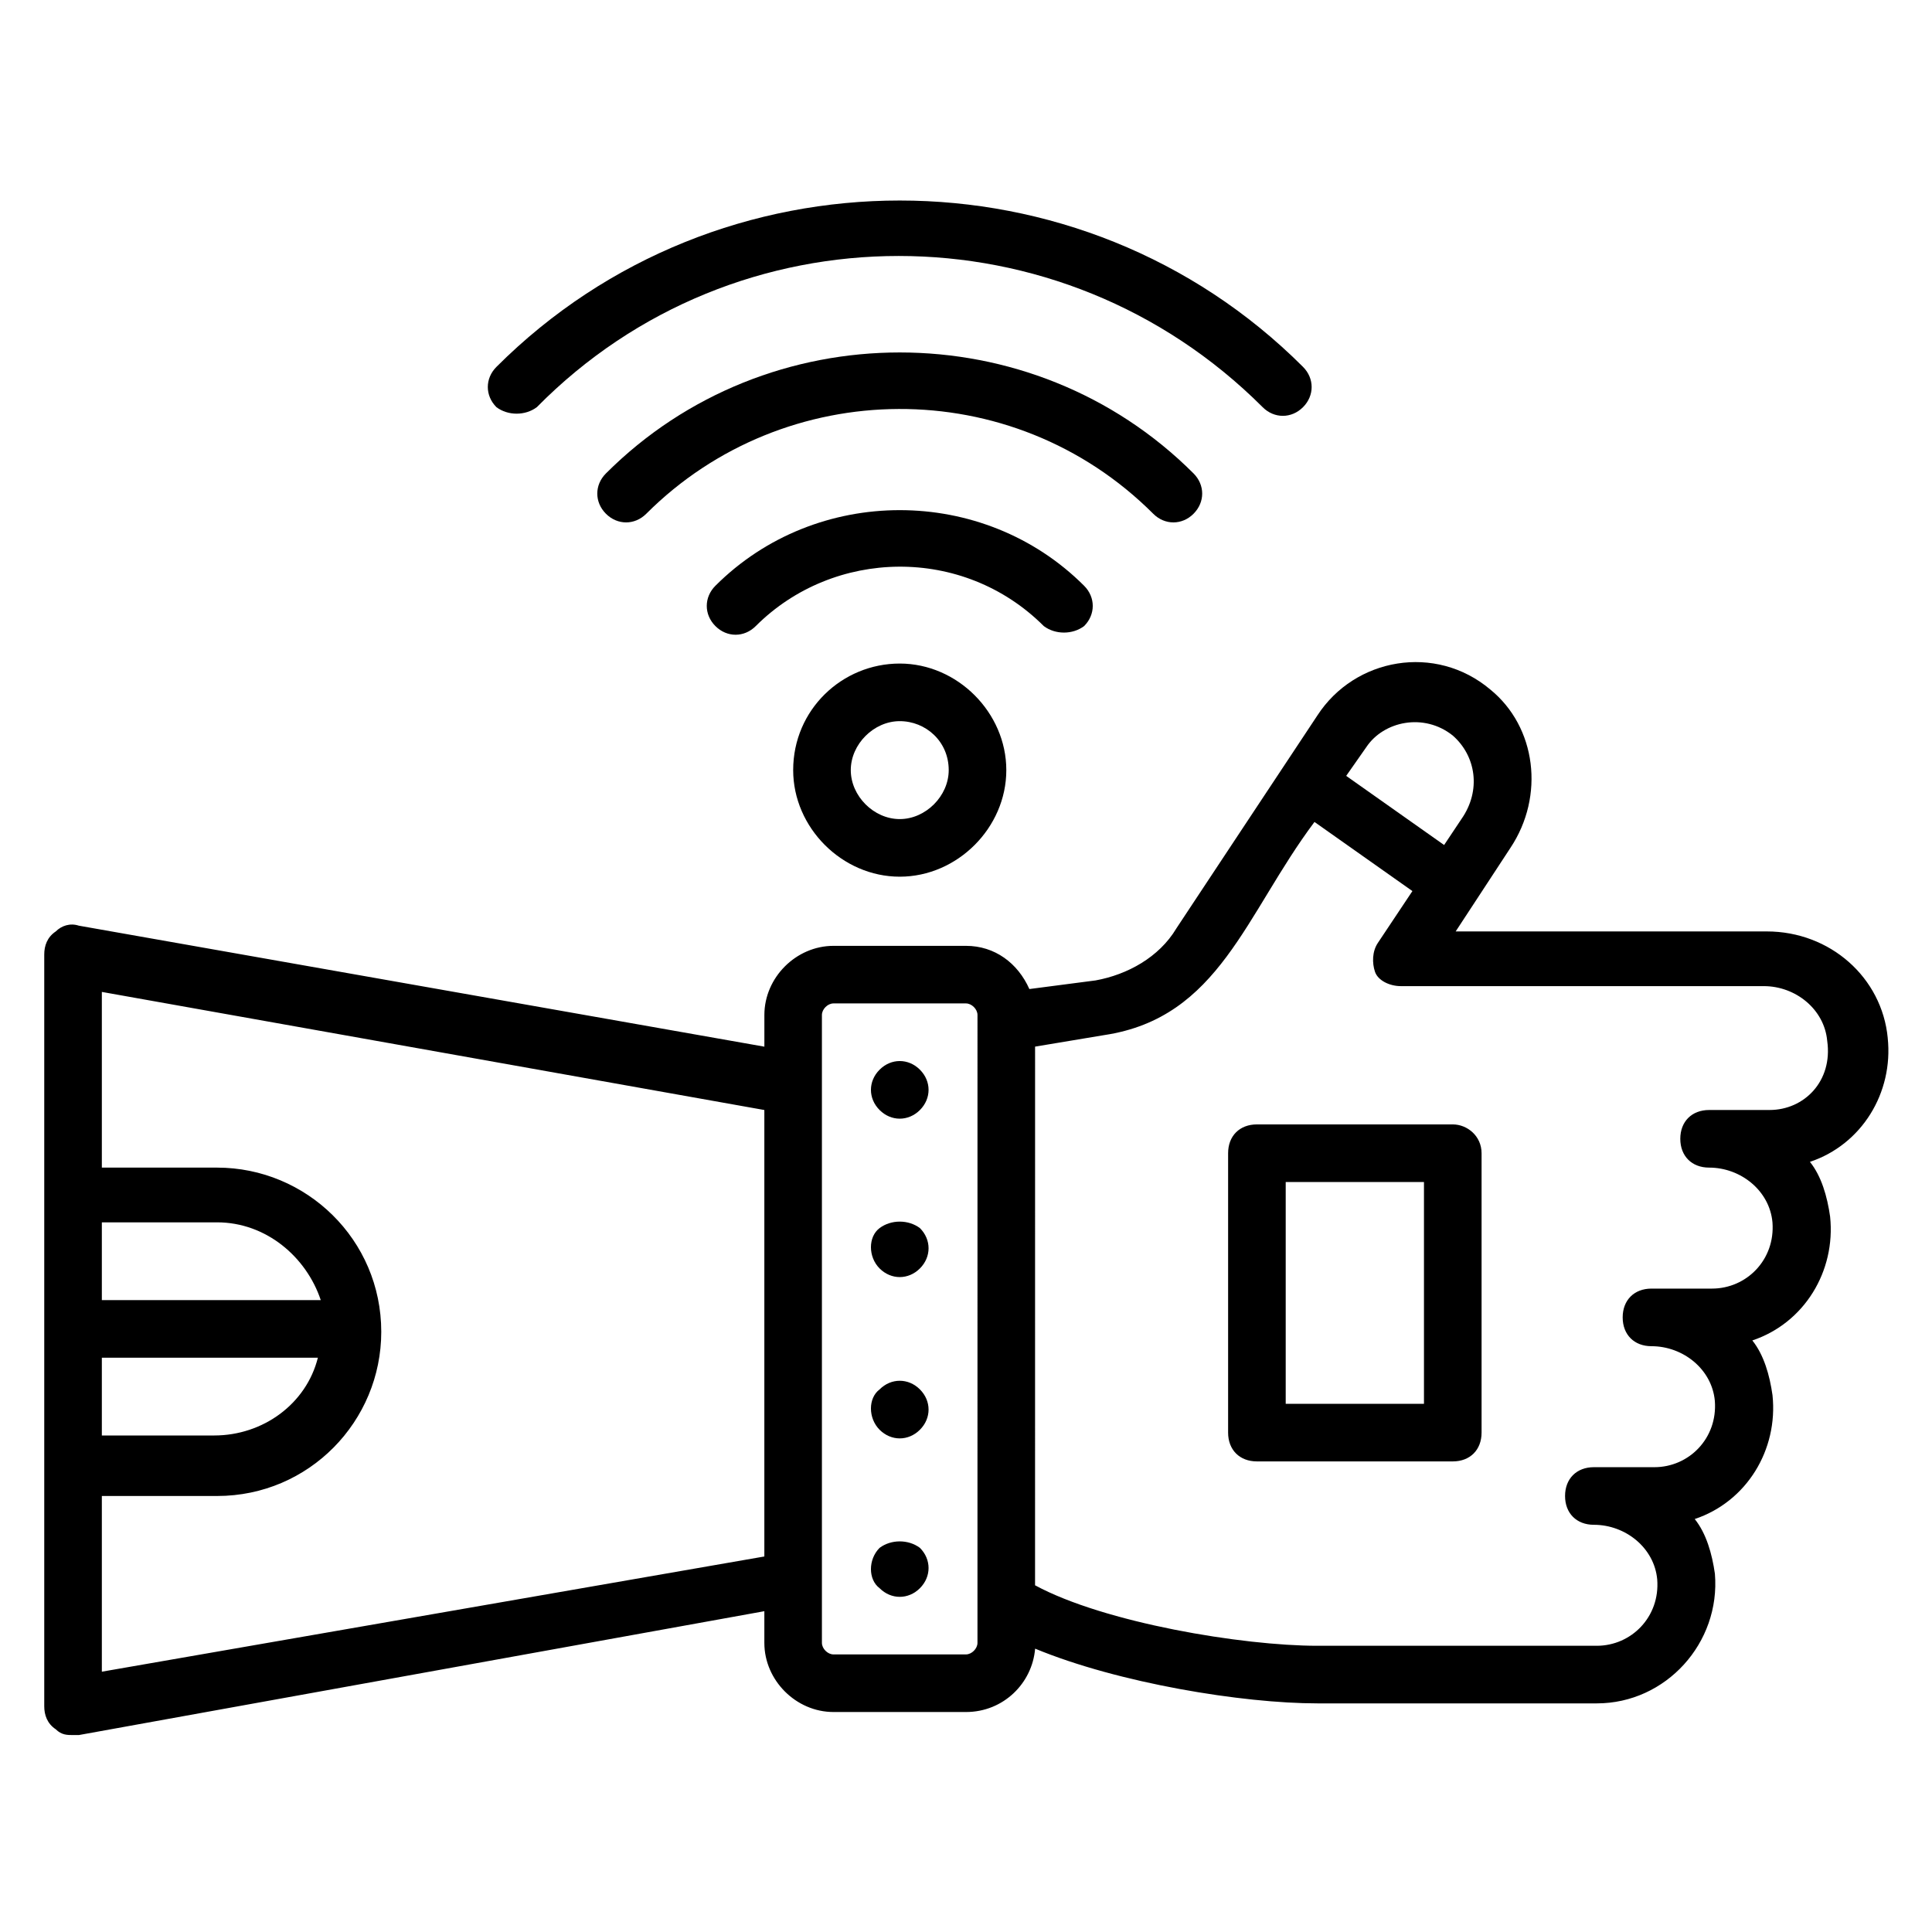
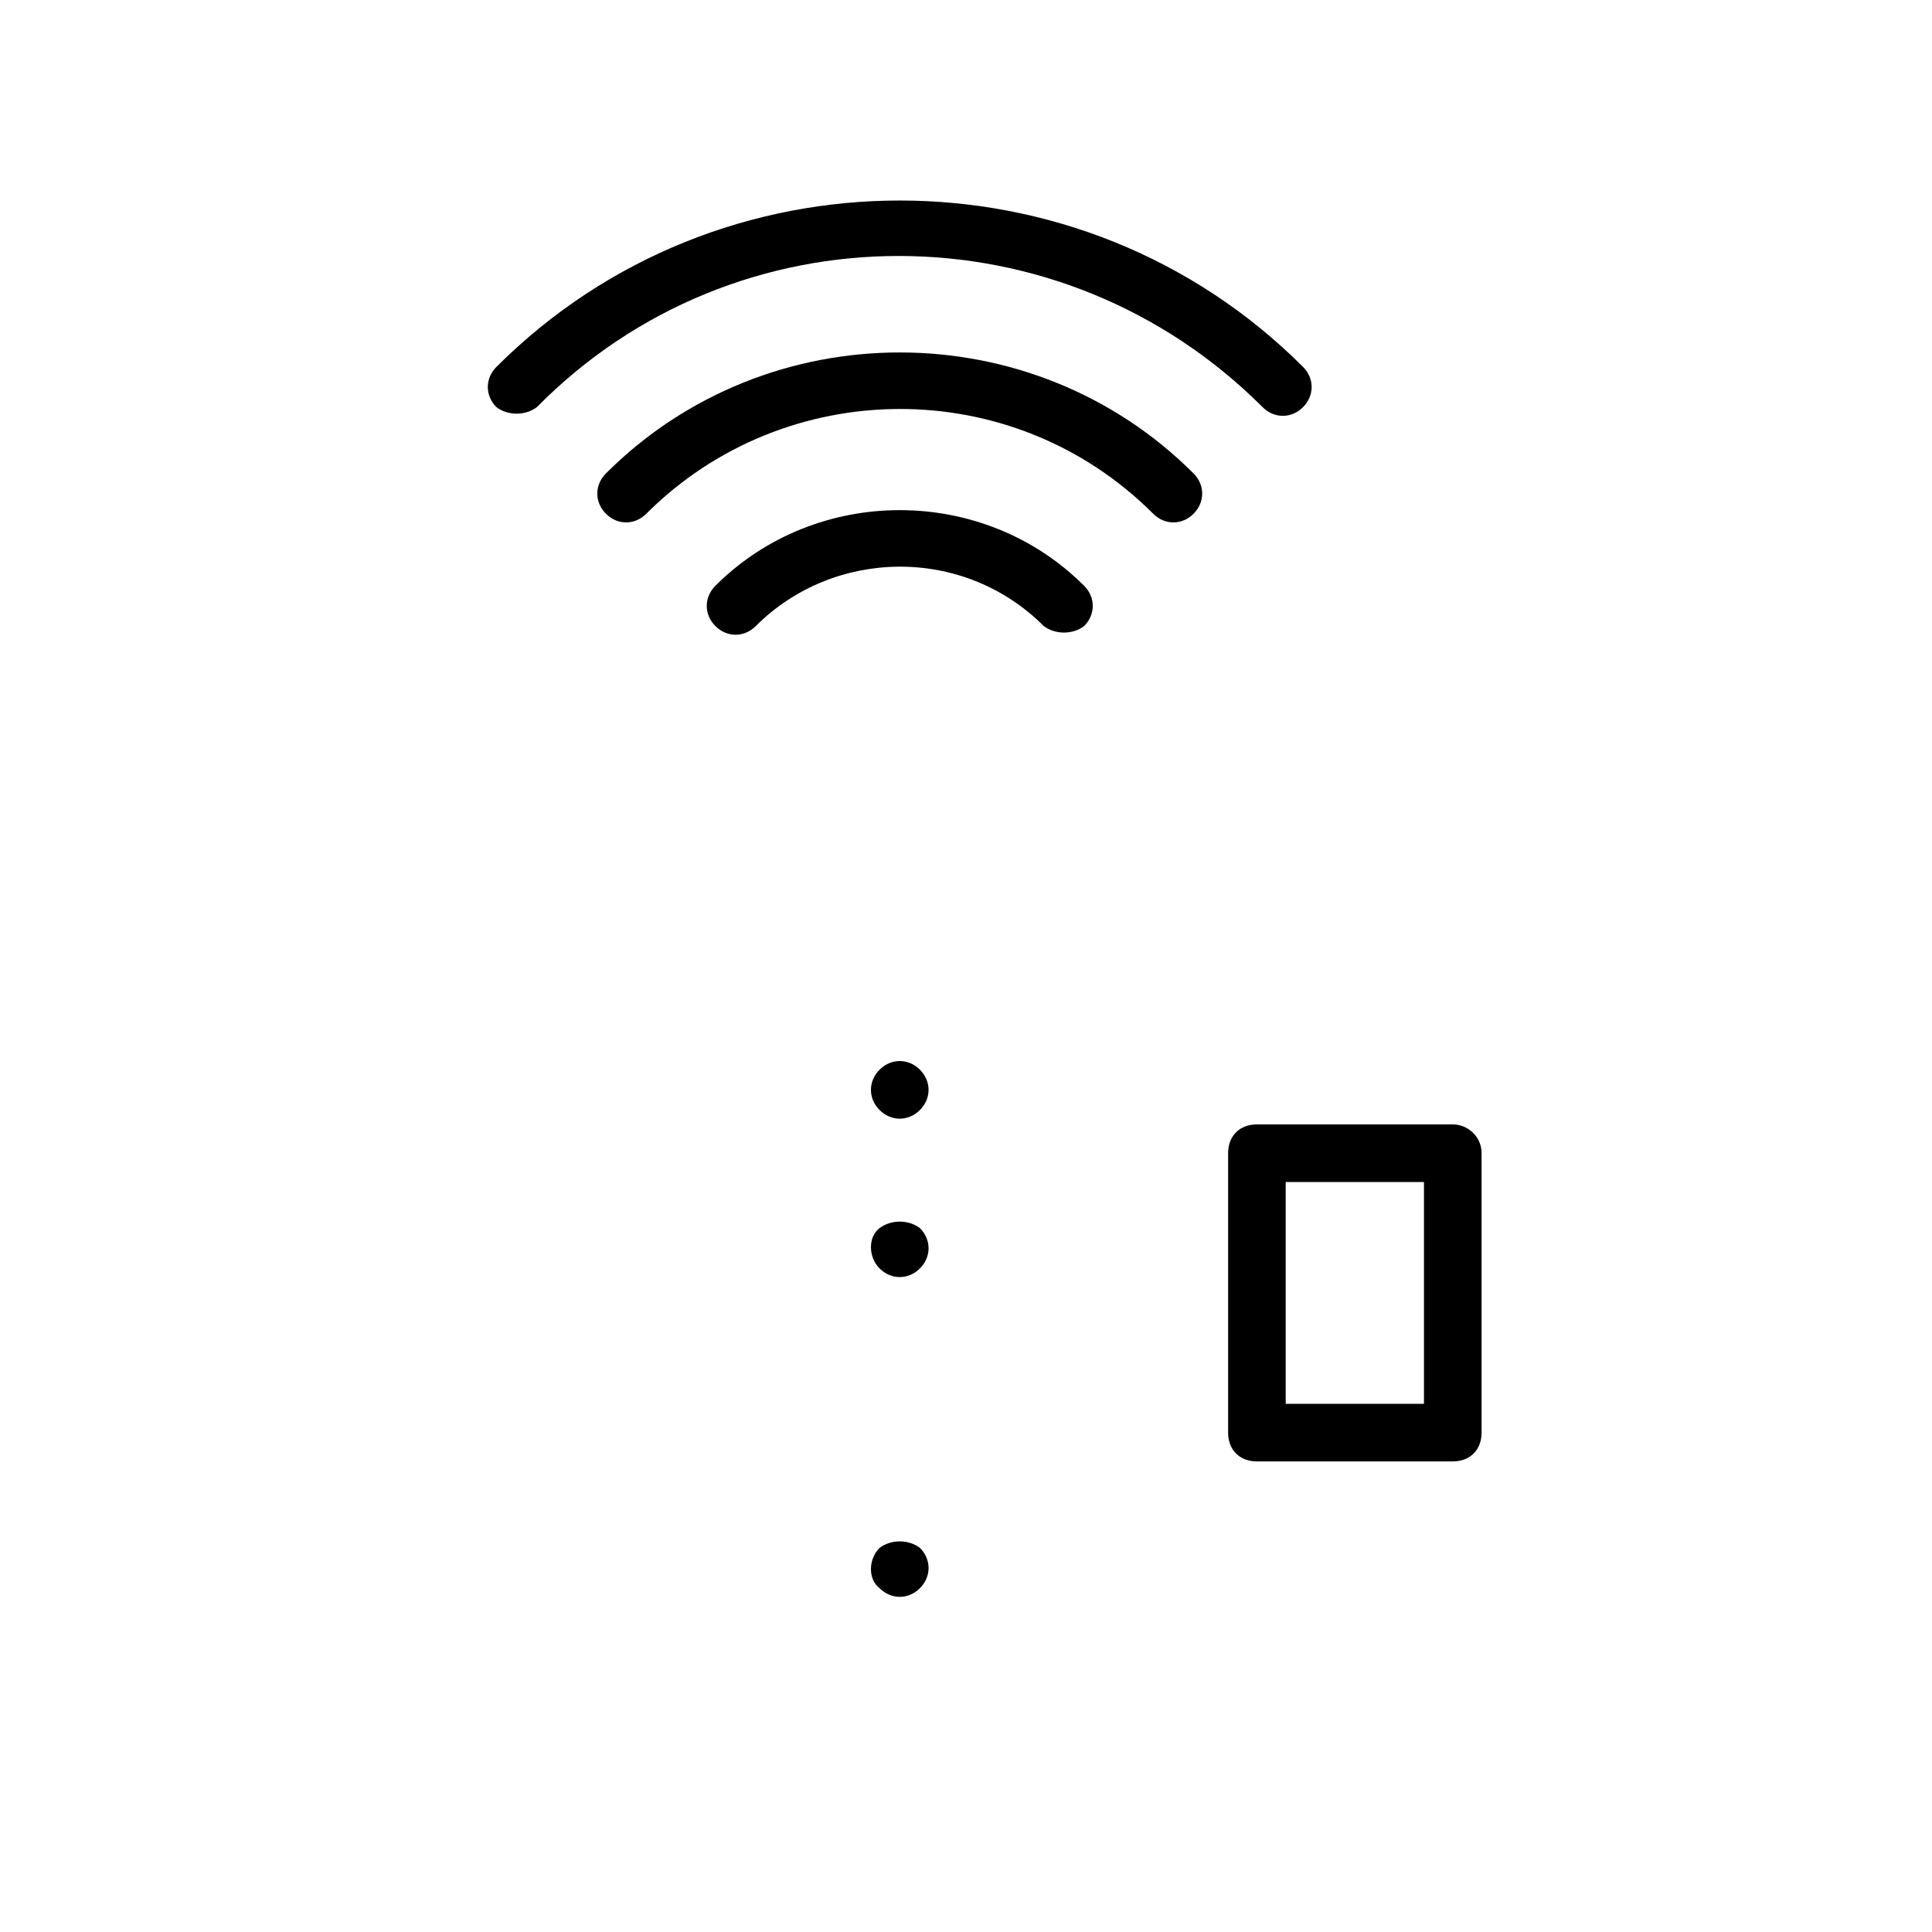
<svg xmlns="http://www.w3.org/2000/svg" fill="#000000" width="800px" height="800px" version="1.1" viewBox="144 144 512 512">
  <g>
-     <path d="m644.27 419.08c-1.527-16.031-15.266-28.242-32.062-28.242h-82.438l14.504-22.137c9.16-13.742 6.871-32.062-5.344-41.984-14.504-12.215-35.879-8.398-45.801 6.871-3.055 4.582-38.93 58.777-37.402 56.488-4.582 7.633-12.977 12.215-21.375 13.742l-17.559 2.289c-3.055-6.871-9.16-11.449-16.793-11.449h-35.113c-9.922 0-18.32 8.398-18.32 18.32v8.398l-181.68-32.066c-2.289-0.762-4.582 0-6.106 1.527-2.289 1.523-3.055 3.816-3.055 6.106v199.23c0 2.289 0.762 4.582 3.055 6.106 1.527 1.527 3.055 1.527 4.582 1.527h1.527l181.67-32.824v8.398c0 9.922 8.398 18.32 18.32 18.32h35.117c9.922 0 17.559-7.633 18.32-16.793 22.137 9.16 54.961 14.504 74.809 14.504h74.043c18.32 0 32.824-16.031 31.297-34.352-0.762-5.344-2.289-10.688-5.344-14.504 13.742-4.582 22.137-18.32 20.609-32.824-0.762-5.344-2.289-10.688-5.344-14.504 13.742-4.582 22.137-18.32 20.609-32.824-0.762-5.344-2.289-10.688-5.344-14.504 13.742-4.582 22.141-18.32 20.613-32.824zm-115.27-80.152c6.106 5.344 7.633 14.504 2.289 22.137l-4.582 6.871-25.953-18.32 5.344-7.633c4.582-6.871 15.27-9.16 22.902-3.055zm-358.01 164.88h57.25c-3.055 12.215-14.504 20.609-27.48 20.609l-29.77 0.004zm0-15.266v-20.609h30.535c12.977 0 23.664 9.16 27.48 20.609zm0 98.473v-46.562h30.535c24.426 0 43.512-19.848 43.512-43.512 0-24.426-19.848-43.512-43.512-43.512h-30.535v-46.562l175.57 31.297v118.32zm232.05-7.633c0 1.527-1.527 3.055-3.055 3.055h-35.113c-1.527 0-3.055-1.527-3.055-3.055v-166.41c0-1.527 1.527-3.055 3.055-3.055h35.117c1.527 0 3.055 1.527 3.055 3.055zm209.92-141.22h-16.031c-4.582 0-7.633 3.055-7.633 7.633 0 4.582 3.055 7.633 7.633 7.633 8.398 0 16.031 6.106 16.793 14.504 0.762 9.922-6.871 17.559-16.031 17.559h-16.031c-4.582 0-7.633 3.055-7.633 7.633 0 4.582 3.055 7.633 7.633 7.633 8.398 0 16.031 6.106 16.793 14.504 0.762 9.922-6.871 17.559-16.031 17.559h-16.031c-4.582 0-7.633 3.055-7.633 7.633 0 4.582 3.055 7.633 7.633 7.633 8.398 0 16.031 6.106 16.793 14.504 0.762 9.922-6.871 17.559-16.031 17.559h-74.043c-19.848 0-56.488-6.106-74.809-16.031l0.008-142.75 18.32-3.055c30.535-4.582 37.402-32.062 55.723-56.488l25.953 18.32-9.16 13.742c-1.527 2.289-1.527 5.344-0.762 7.633 0.762 2.289 3.816 3.816 6.871 3.816h96.184c8.398 0 16.031 6.106 16.793 14.504 1.523 10.688-6.109 18.32-15.27 18.32z" />
    <path d="m529 441.98h-51.906c-4.582 0-7.633 3.055-7.633 7.633v74.043c0 4.582 3.055 7.633 7.633 7.633h51.906c4.582 0 7.633-3.055 7.633-7.633v-74.043c0-4.582-3.816-7.633-7.633-7.633zm-7.633 74.043h-36.641v-58.777h36.641z" />
    <path d="m377.1 427.48c-3.055 3.055-3.055 7.633 0 10.688 3.055 3.055 7.633 3.055 10.688 0 3.055-3.055 3.055-7.633 0-10.688-3.055-3.055-7.633-3.055-10.688 0z" />
    <path d="m377.1 469.46c-3.055 2.289-3.055 7.633 0 10.688 3.055 3.055 7.633 3.055 10.688 0 3.055-3.055 3.055-7.633 0-10.688-3.055-2.293-7.633-2.293-10.688 0z" />
-     <path d="m377.1 512.21c-3.055 2.289-3.055 7.633 0 10.688 3.055 3.055 7.633 3.055 10.688 0 3.055-3.055 3.055-7.633 0-10.688-3.055-3.055-7.633-3.055-10.688 0z" />
    <path d="m377.1 554.2c-3.055 3.055-3.055 8.398 0 10.688 3.055 3.055 7.633 3.055 10.688 0 3.055-3.055 3.055-7.633 0-10.688-3.055-2.289-7.633-2.289-10.688 0z" />
-     <path d="m354.2 348.09c0 15.266 12.977 28.242 28.242 28.242s28.242-12.977 28.242-28.242-12.977-28.242-28.242-28.242-28.242 12.215-28.242 28.242zm41.219 0c0 6.871-6.106 12.977-12.977 12.977s-12.977-6.106-12.977-12.977 6.106-12.977 12.977-12.977 12.977 5.344 12.977 12.977z" />
    <path d="m286.26 251.91c52.672-53.434 138.93-53.434 192.36 0 3.055 3.055 7.633 3.055 10.688 0 3.055-3.055 3.055-7.633 0-10.688-58.777-58.777-154.96-58.777-213.74 0-3.055 3.055-3.055 7.633 0 10.688 3.055 2.289 7.637 2.289 10.688 0z" />
    <path d="m460.3 280.15c3.055-3.055 3.055-7.633 0-10.688-42.746-42.746-112.98-42.746-155.72 0-3.055 3.055-3.055 7.633 0 10.688 3.055 3.055 7.633 3.055 10.688 0 36.641-36.641 96.945-37.402 134.35 0 3.051 3.055 7.633 3.055 10.688 0z" />
    <path d="m431.3 309.92c3.055-3.055 3.055-7.633 0-10.688-26.719-26.719-70.992-26.719-97.707 0-3.055 3.055-3.055 7.633 0 10.688 3.055 3.055 7.633 3.055 10.688 0 20.609-20.609 54.961-21.375 76.336 0 3.051 2.293 7.629 2.293 10.684 0z" />
  </g>
</svg>